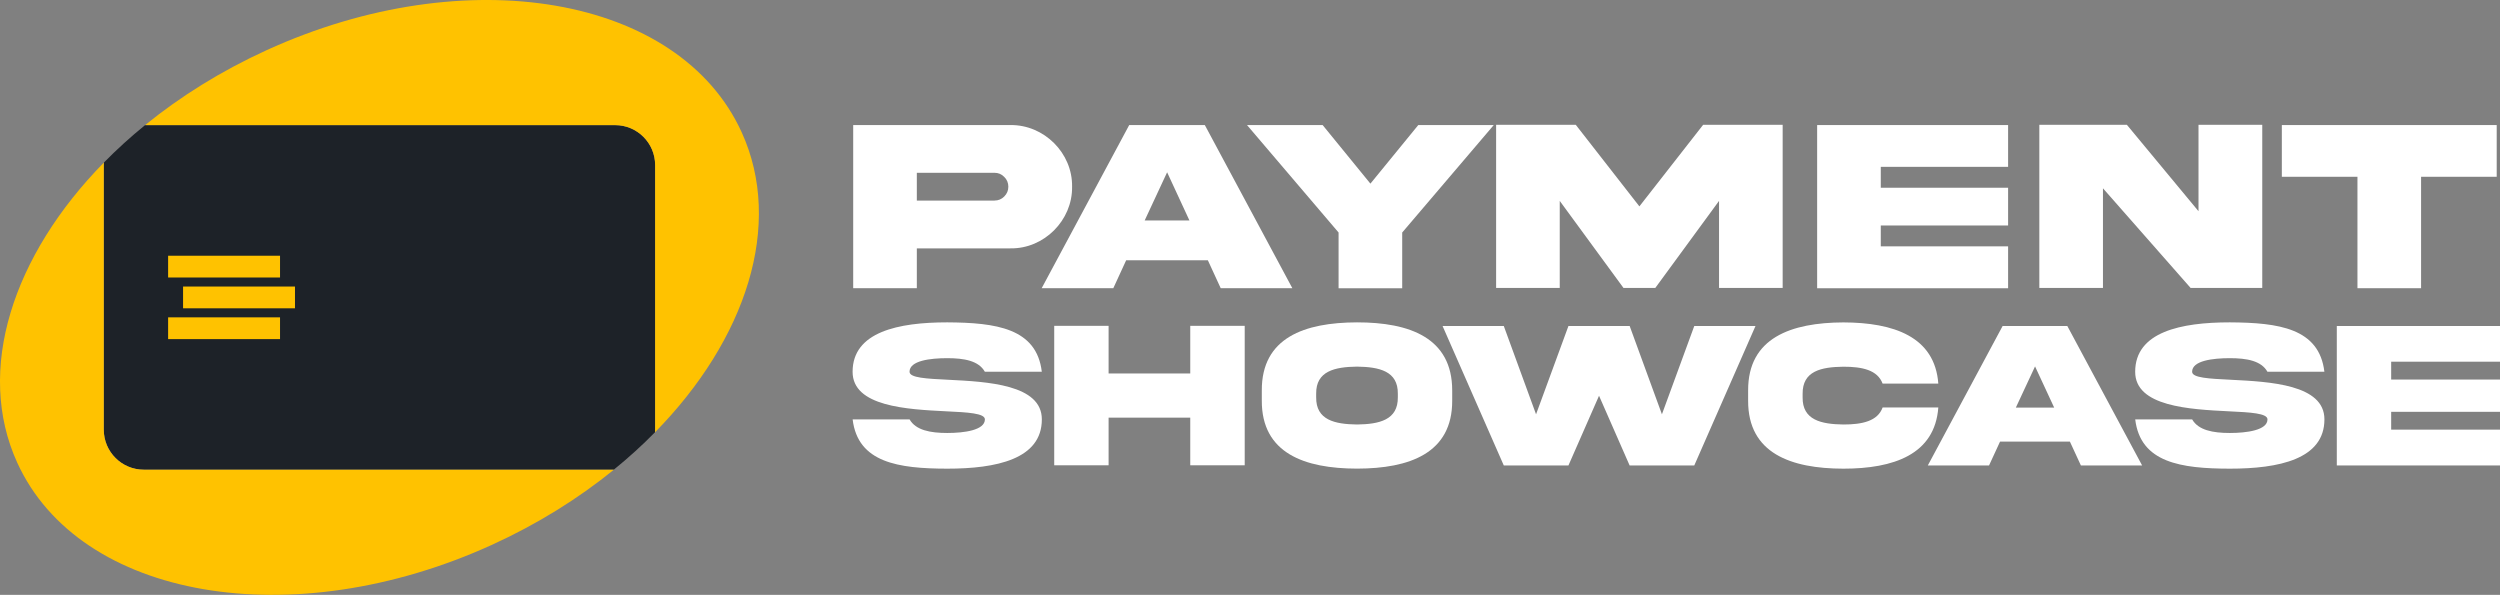
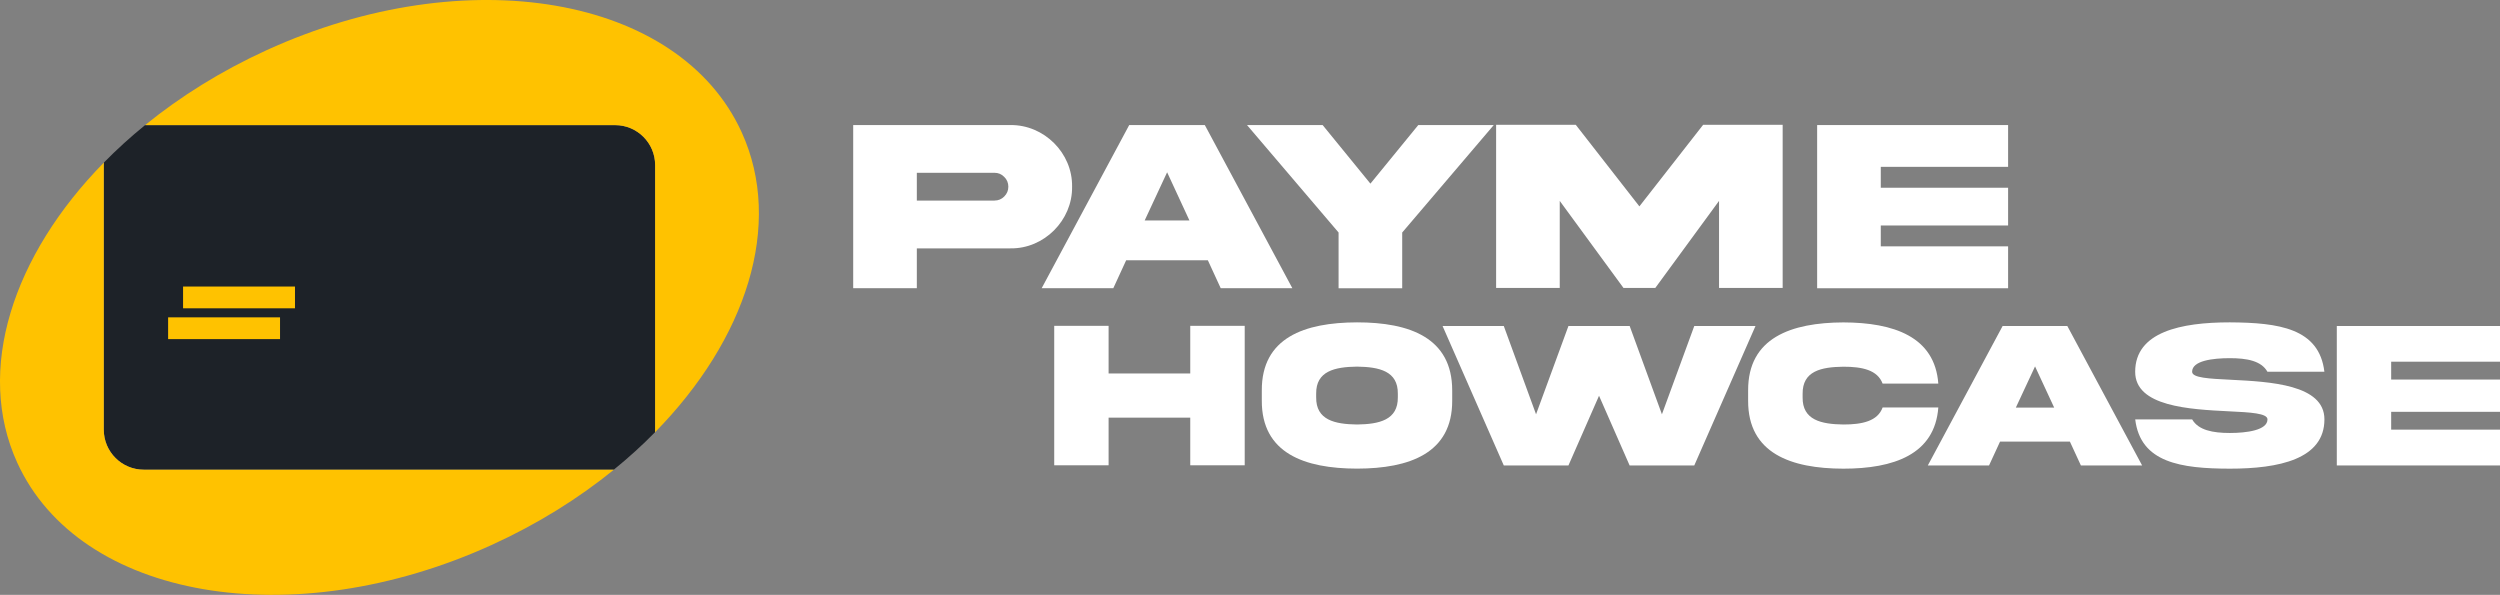
<svg xmlns="http://www.w3.org/2000/svg" id="Layer_1" data-name="Layer 1" viewBox="0 0 583.51 138.84">
  <rect x="0" y="0" width="583.51" height="138.84" fill="#808080" stroke="none" />
  <defs>
    <style>
      .cls-1 {
        fill: #1d2228;
      }

      .cls-2 {
        fill: #FFC200;
      }

      .cls-3 {
        fill: #fff;
      }
    </style>
  </defs>
  <g id="Horizontal">
    <g>
      <path class="cls-1" d="M152.88,100.89c.01-.2.03-.39.03-.6v-61.76c0-5.15-4.18-9.33-9.33-9.33H33.87c-3.44,2.79-6.65,5.71-9.61,8.73-.01.2-.03.39-.03.6v61.76c0,5.15,4.18,9.33,9.33,9.33h109.71c3.44-2.79,6.65-5.71,9.61-8.73Z" />
      <path class="cls-2" d="M143.58,29.21c5.15,0,9.33,4.18,9.33,9.33v61.76c0,.2-.02.4-.03.6,21.27-21.65,30.09-48.44,20.22-70.05C158.56-1.03,108.92-9.59,62.23,11.71c-10.6,4.84-20.13,10.8-28.36,17.49h109.71Z" />
      <path class="cls-2" d="M33.55,109.63c-5.15,0-9.33-4.18-9.33-9.33v-61.76c0-.2.02-.4.03-.6C2.99,59.59-5.84,86.38,4.03,108c14.54,31.87,64.18,40.43,110.87,19.13,10.6-4.84,20.13-10.8,28.37-17.49H33.55Z" />
      <path class="cls-2" d="M65.36,79.15h-26.12v-5.08h26.12v5.08Z" />
      <path class="cls-2" d="M68.85,71.96h-26.12v-5.08h26.12v5.08Z" />
-       <path class="cls-2" d="M65.36,64.77h-26.12v-5.08h26.12v5.08Z" />
    </g>
    <g id="Showcase">
-       <path class="cls-3" d="M221.35,88.64c9.08.46,21.84,1.09,21.82,9.25,0,9.3-10.65,11.5-22.08,11.5-11.41-.02-20.87-1.4-22.08-11.5h13.29c1.45,2.52,4.82,3.17,8.79,3.17s8.79-.65,8.79-3.17c0-1.43-3.95-1.65-9.06-1.89-9.08-.46-21.84-1.09-21.82-9.23,0-9.3,10.66-11.53,22.08-11.53,11.41.07,20.87,1.36,22.08,11.53h-13.29c-1.45-2.57-4.82-3.17-8.79-3.17s-8.79.58-8.79,3.17c0,1.43,3.95,1.62,9.06,1.87Z" />
      <path class="cls-3" d="M258.75,97.48v11.12h-12.69v-32.55h12.69v11.12h19.06v-11.12h12.71v32.55h-12.71v-11.12h-19.06Z" />
      <path class="cls-3" d="M338.95,91.13v2.37c.05,12.3-9.98,15.86-22.21,15.88-12.25-.02-22.28-3.58-22.23-15.88v-2.37c-.05-12.33,9.98-15.86,22.23-15.89,12.25,0,22.21,3.58,22.21,15.89ZM326.26,91.91c.07-5.3-4.33-6.27-9.52-6.34-5.21.07-9.61,1.04-9.54,6.34v.8c-.07,5.33,4.33,6.3,9.54,6.37,5.18-.07,9.59-1.04,9.52-6.37v-.8Z" />
      <path class="cls-3" d="M395.45,76.09h14.29l-14.29,32.55h-15.09l-7.14-16.27-7.14,16.27h-15.09l-14.29-32.55h14.29l7.53,20.61,7.56-20.61h14.29l7.53,20.61,7.55-20.61Z" />
      <path class="cls-3" d="M452.41,95.1c-.8,10.99-10.44,14.29-22.16,14.29-12.2-.02-22.28-3.56-22.23-15.88v-2.37c-.05-12.3,10.03-15.84,22.23-15.89,11.72.03,21.36,3.32,22.16,14.29h-13c-1.19-3.2-4.79-3.95-9.15-3.95-5.18.07-9.59.99-9.52,6.35v.8c-.07,5.3,4.33,6.27,9.52,6.34,4.36,0,7.99-.77,9.15-3.97h13Z" />
      <path class="cls-3" d="M467.43,76.09h15.09l17.46,32.55h-14.29l-2.57-5.57h-16.3l-2.57,5.57h-14.29l17.46-32.55ZM470.51,95.13h8.94l-4.46-9.61-4.48,9.61Z" />
      <path class="cls-3" d="M520.71,88.64c9.08.46,21.84,1.09,21.82,9.25,0,9.3-10.65,11.5-22.08,11.5-11.41-.02-20.87-1.4-22.08-11.5h13.29c1.45,2.52,4.82,3.17,8.79,3.17s8.79-.65,8.79-3.17c0-1.43-3.95-1.65-9.06-1.89-9.08-.46-21.84-1.09-21.82-9.23,0-9.3,10.66-11.53,22.08-11.53,11.41.07,20.87,1.36,22.08,11.53h-13.29c-1.45-2.57-4.82-3.17-8.79-3.17s-8.79.58-8.79,3.17c0,1.43,3.95,1.62,9.06,1.87Z" />
      <path class="cls-3" d="M545.42,76.09h38.09v8.33h-25.4v4.17h25.4v7.53h-25.4v4.16h25.4v8.36h-38.09v-32.55Z" />
    </g>
    <g id="Payment">
      <path class="cls-3" d="M235.84,29.19c7.85-.09,14.51,6.52,14.39,14.39.11,7.85-6.54,14.51-14.39,14.39h-21.85v9.29h-14.85V29.19h36.7ZM232.12,46.81c.88,0,1.64-.31,2.27-.94.65-.65.96-1.42.96-2.29s-.31-1.67-.96-2.29c-.62-.65-1.39-.96-2.27-.96h-18.13v6.49h18.13Z" />
      <path class="cls-3" d="M263.56,29.19h17.65l20.43,38.08h-16.72l-3-6.52h-19.07l-3,6.52h-16.72l20.43-38.08ZM267.16,51.46h10.46l-5.21-11.25-5.24,11.25Z" />
      <path class="cls-3" d="M319.87,42.85l11.16-13.66h17.62l-21.37,25.08v13.01h-14.85v-13.01l-21.37-25.08h17.65l11.14,13.66Z" />
      <path class="cls-3" d="M349.2,29.13h18.59l14.85,19.04,14.88-19.04h18.56v38.08h-14.85v-20.32l-14.88,20.32h-7.42l-14.88-20.32v20.32h-14.85V29.13Z" />
      <path class="cls-3" d="M424.13,29.19h44.57v9.75h-29.72v4.88h29.72v8.81h-29.72v4.87h29.72v9.78h-44.57V29.19Z" />
-       <path class="cls-3" d="M513.14,29.13h14.88v38.08h-16.72l-20.46-23.26v23.26h-14.85V29.13h20.43l16.72,20.17v-20.17Z" />
-       <path class="cls-3" d="M550.24,67.27v-26.01h-17.65v-12.07h50.15v12.07h-17.65v26.01h-14.85Z" />
    </g>
  </g>
</svg>